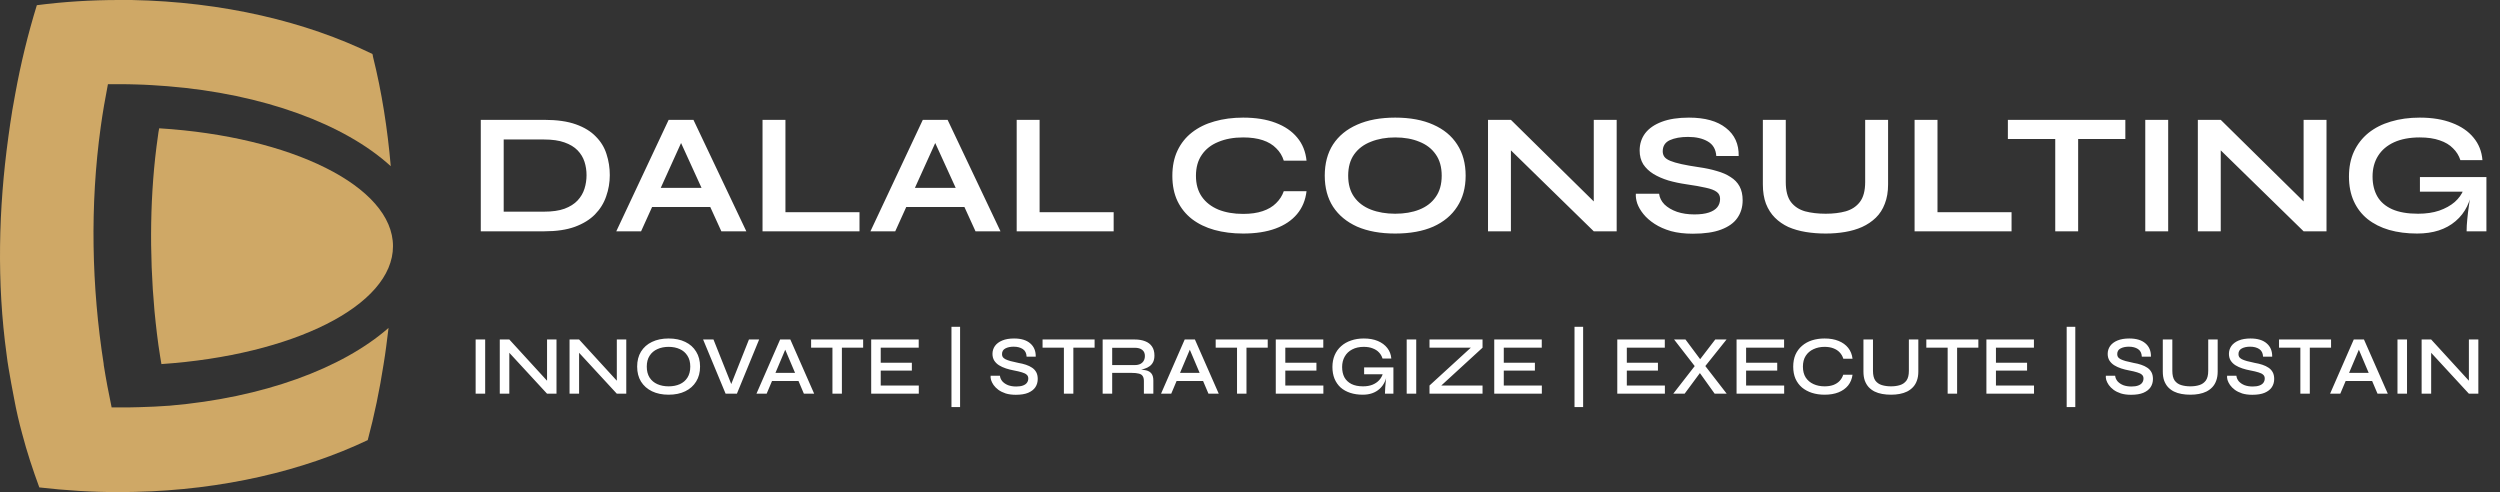
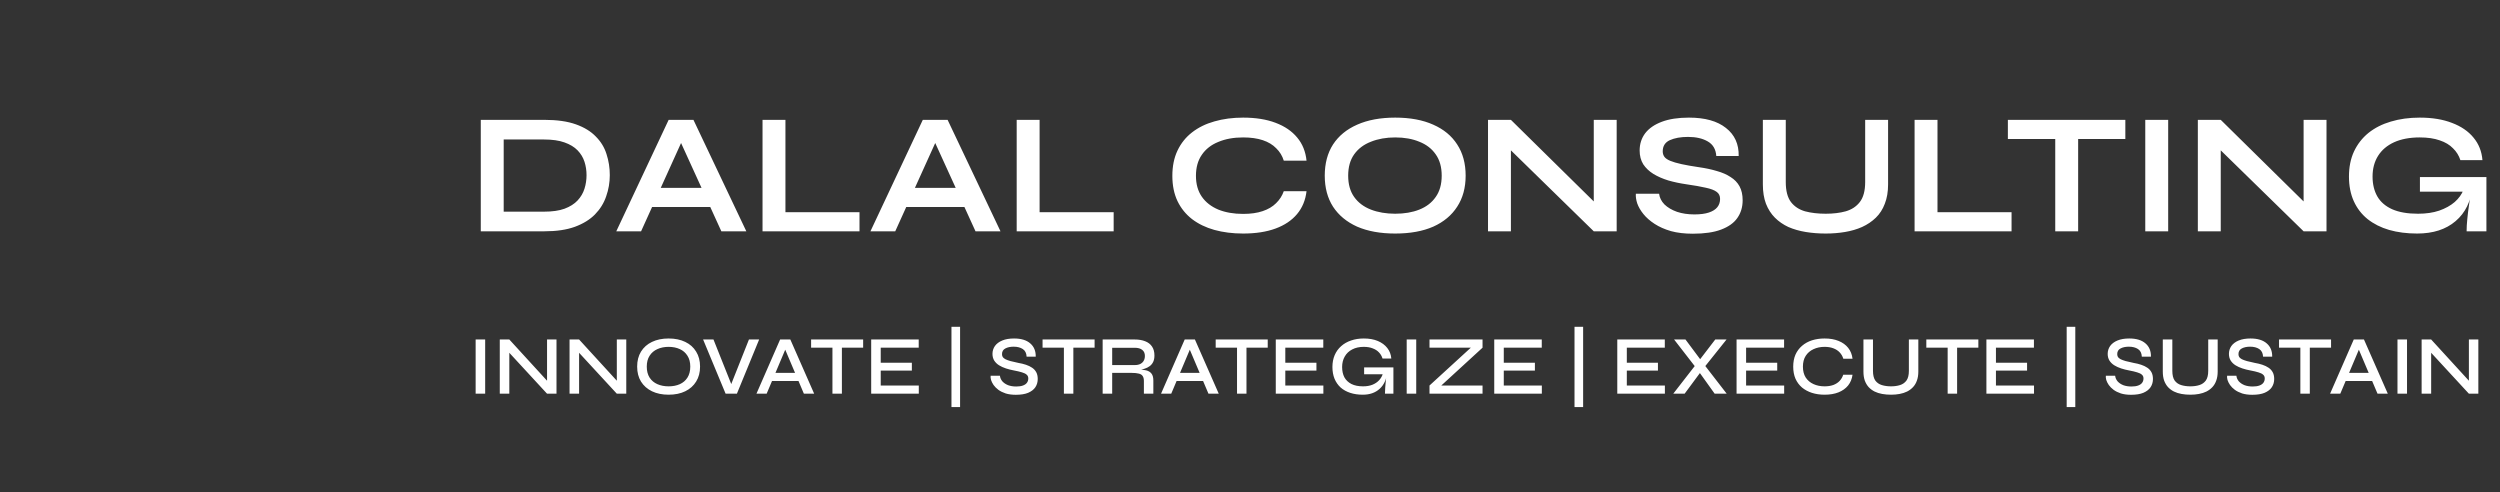
<svg xmlns="http://www.w3.org/2000/svg" width="508" height="100" viewBox="0 0 508 100" fill="none">
  <rect x="0" y="0" width="508" height="100" fill="#333333" stroke="none" />
-   <path d="M79.856 50.025C79.856 62.154 59.423 72.169 32.8 73.981C32.699 73.478 32.649 72.974 32.548 72.471C32.045 69.401 31.692 66.281 31.39 63.161C30.334 51.535 30.434 39.104 32.095 27.63C32.145 27.126 32.246 26.573 32.347 26.07C59.171 27.73 79.856 37.846 79.856 50.025Z" fill="#CFA866" />
-   <path d="M34.46 82.436C53.434 80.825 69.538 74.887 78.95 66.633C78.648 69.099 78.346 71.615 77.943 74.031C77.138 79.215 76.081 84.348 74.722 89.431C61.587 95.672 45.23 99.547 27.465 99.95C26.408 99.95 25.301 100 24.244 100C18.658 100 13.222 99.648 7.988 99.044C6.68 95.471 5.472 91.847 4.516 88.173C3.862 85.808 3.308 83.392 2.855 80.926C2.452 78.913 2.1 76.9 1.748 74.836C1.597 73.93 1.446 72.974 1.345 72.068C-0.668 57.423 -0.316 42.476 1.697 27.831C1.949 26.019 2.201 24.207 2.503 22.396C2.704 21.288 2.905 20.131 3.107 19.024C4.214 12.934 5.673 6.945 7.485 1.057C12.92 0.352 18.507 0 24.244 0C25.049 0 25.905 0 26.71 0C45.23 0.352 62.191 4.378 75.678 10.971C75.729 11.122 75.779 11.324 75.779 11.475C77.591 18.722 78.748 26.22 79.403 33.77C70.042 25.214 53.484 19.074 34.008 17.514C31.944 17.363 29.83 17.212 27.717 17.162C26.559 17.111 25.401 17.111 24.244 17.111C23.489 17.111 22.684 17.111 21.929 17.111C21.375 19.98 20.872 22.849 20.47 25.767C18.255 41.721 18.607 58.279 21.073 73.981C21.073 74.031 21.073 74.082 21.073 74.132C21.526 77.001 22.08 79.919 22.684 82.788C23.187 82.788 23.741 82.788 24.244 82.788C25.603 82.788 26.962 82.788 28.27 82.738C30.384 82.688 32.397 82.587 34.46 82.436Z" fill="#CFA866" />
  <path d="M110.645 24.355C113.188 24.355 115.312 24.658 117.015 25.265C118.718 25.872 120.072 26.7 121.075 27.75C122.102 28.777 122.825 29.967 123.245 31.32C123.688 32.673 123.91 34.097 123.91 35.59C123.91 37.083 123.665 38.518 123.175 39.895C122.708 41.272 121.95 42.497 120.9 43.57C119.873 44.62 118.508 45.46 116.805 46.09C115.125 46.697 113.072 47 110.645 47H97.695V24.355H110.645ZM102.35 43.01H110.54C112.22 43.01 113.608 42.812 114.705 42.415C115.825 41.995 116.712 41.435 117.365 40.735C118.018 40.035 118.485 39.242 118.765 38.355C119.045 37.468 119.185 36.547 119.185 35.59C119.185 34.633 119.045 33.723 118.765 32.86C118.485 31.997 118.018 31.227 117.365 30.55C116.712 29.873 115.825 29.337 114.705 28.94C113.608 28.543 112.22 28.345 110.54 28.345H102.35V43.01ZM130.864 42.065V38.18H145.844V42.065H130.864ZM125.229 47L135.869 24.355H140.909L151.654 47H146.579L137.269 26.595H139.509L130.269 47H125.229ZM159.601 24.355V43.115H174.651V47H154.946V24.355H159.601ZM182.509 42.065V38.18H197.489V42.065H182.509ZM176.874 47L187.514 24.355H192.554L203.299 47H198.224L188.914 26.595H191.154L181.914 47H176.874ZM211.246 24.355V43.115H226.296V47H206.591V24.355H211.246ZM265.487 38.845C265.277 40.665 264.636 42.217 263.562 43.5C262.489 44.783 261.031 45.763 259.187 46.44C257.344 47.117 255.151 47.455 252.607 47.455C250.484 47.455 248.536 47.21 246.762 46.72C245.012 46.23 243.496 45.495 242.212 44.515C240.952 43.535 239.972 42.322 239.272 40.875C238.572 39.405 238.222 37.69 238.222 35.73C238.222 33.77 238.572 32.055 239.272 30.585C239.972 29.115 240.952 27.89 242.212 26.91C243.496 25.907 245.012 25.16 246.762 24.67C248.536 24.157 250.484 23.9 252.607 23.9C255.151 23.9 257.344 24.25 259.187 24.95C261.054 25.65 262.524 26.653 263.597 27.96C264.671 29.243 265.301 30.807 265.487 32.65H260.867C260.564 31.67 260.051 30.83 259.327 30.13C258.627 29.407 257.717 28.858 256.597 28.485C255.477 28.112 254.147 27.925 252.607 27.925C250.694 27.925 249.014 28.228 247.567 28.835C246.121 29.418 245.001 30.293 244.207 31.46C243.414 32.603 243.017 34.027 243.017 35.73C243.017 37.41 243.414 38.822 244.207 39.965C245.001 41.108 246.121 41.983 247.567 42.59C249.014 43.173 250.694 43.465 252.607 43.465C254.147 43.465 255.466 43.278 256.562 42.905C257.682 42.532 258.592 41.995 259.292 41.295C260.016 40.595 260.541 39.778 260.867 38.845H265.487ZM283.504 47.455C280.494 47.455 277.916 46.988 275.769 46.055C273.646 45.098 272.012 43.745 270.869 41.995C269.749 40.245 269.189 38.145 269.189 35.695C269.189 33.222 269.749 31.11 270.869 29.36C272.012 27.61 273.646 26.268 275.769 25.335C277.916 24.378 280.494 23.9 283.504 23.9C286.537 23.9 289.116 24.378 291.239 25.335C293.362 26.268 294.984 27.61 296.104 29.36C297.247 31.11 297.819 33.222 297.819 35.695C297.819 38.145 297.247 40.245 296.104 41.995C294.984 43.745 293.362 45.098 291.239 46.055C289.116 46.988 286.537 47.455 283.504 47.455ZM283.504 43.43C285.371 43.43 287.004 43.15 288.404 42.59C289.827 42.03 290.936 41.178 291.729 40.035C292.546 38.892 292.954 37.445 292.954 35.695C292.954 33.945 292.546 32.498 291.729 31.355C290.936 30.212 289.827 29.36 288.404 28.8C287.004 28.217 285.371 27.925 283.504 27.925C281.661 27.925 280.016 28.217 278.569 28.8C277.122 29.36 275.991 30.212 275.174 31.355C274.357 32.498 273.949 33.945 273.949 35.695C273.949 37.445 274.357 38.892 275.174 40.035C275.991 41.178 277.122 42.03 278.569 42.59C280.016 43.15 281.661 43.43 283.504 43.43ZM325.323 42.38L323.853 42.975V24.355H328.508V47H323.853L305.548 29.115L307.018 28.52V47H302.363V24.355H307.018L325.323 42.38ZM332.406 39.37H337.131C337.224 40.163 337.586 40.887 338.216 41.54C338.869 42.17 339.721 42.672 340.771 43.045C341.821 43.395 342.999 43.57 344.306 43.57C345.496 43.57 346.476 43.442 347.246 43.185C348.016 42.928 348.587 42.567 348.961 42.1C349.334 41.633 349.521 41.073 349.521 40.42C349.521 39.79 349.287 39.312 348.821 38.985C348.354 38.635 347.619 38.355 346.616 38.145C345.612 37.912 344.294 37.678 342.661 37.445C341.377 37.258 340.164 37.002 339.021 36.675C337.877 36.325 336.862 35.882 335.976 35.345C335.112 34.808 334.424 34.155 333.911 33.385C333.421 32.592 333.176 31.658 333.176 30.585C333.176 29.255 333.549 28.088 334.296 27.085C335.066 26.082 336.197 25.3 337.691 24.74C339.184 24.18 341.016 23.9 343.186 23.9C346.452 23.9 348.961 24.6 350.711 26C352.484 27.377 353.347 29.278 353.301 31.705H348.751C348.657 30.328 348.074 29.337 347.001 28.73C345.951 28.123 344.621 27.82 343.011 27.82C341.517 27.82 340.281 28.042 339.301 28.485C338.344 28.928 337.866 29.687 337.866 30.76C337.866 31.18 337.982 31.553 338.216 31.88C338.449 32.183 338.846 32.452 339.406 32.685C339.966 32.918 340.724 33.14 341.681 33.35C342.637 33.56 343.827 33.77 345.251 33.98C346.581 34.167 347.782 34.423 348.856 34.75C349.952 35.053 350.886 35.462 351.656 35.975C352.449 36.465 353.056 37.095 353.476 37.865C353.896 38.635 354.106 39.58 354.106 40.7C354.106 42.077 353.744 43.278 353.021 44.305C352.321 45.308 351.224 46.09 349.731 46.65C348.261 47.21 346.347 47.49 343.991 47.49C342.311 47.49 340.829 47.315 339.546 46.965C338.262 46.592 337.154 46.102 336.221 45.495C335.287 44.888 334.529 44.223 333.946 43.5C333.362 42.777 332.942 42.053 332.686 41.33C332.452 40.607 332.359 39.953 332.406 39.37ZM379.003 36.99V24.355H383.658V37.48C383.658 38.973 383.436 40.28 382.993 41.4C382.573 42.52 381.966 43.465 381.173 44.235C380.379 45.005 379.446 45.635 378.373 46.125C377.323 46.592 376.168 46.93 374.908 47.14C373.671 47.35 372.364 47.455 370.988 47.455C369.564 47.455 368.211 47.35 366.928 47.14C365.644 46.93 364.466 46.592 363.393 46.125C362.343 45.635 361.433 45.005 360.663 44.235C359.893 43.465 359.286 42.52 358.843 41.4C358.423 40.28 358.213 38.973 358.213 37.48V24.355H362.868V36.99C362.868 38.763 363.218 40.117 363.918 41.05C364.618 41.96 365.574 42.59 366.788 42.94C368.024 43.267 369.424 43.43 370.988 43.43C372.504 43.43 373.858 43.267 375.048 42.94C376.261 42.59 377.218 41.96 377.918 41.05C378.641 40.117 379.003 38.763 379.003 36.99ZM393.698 24.355V43.115H408.748V47H389.043V24.355H393.698ZM408 24.355H431.87V28.24H408V24.355ZM417.625 27.75H422.28V47H417.625V27.75ZM435.919 24.355H440.574V47H435.919V24.355ZM469.561 42.38L468.091 42.975V24.355H472.746V47H468.091L449.786 29.115L451.256 28.52V47H446.601V24.355H451.256L469.561 42.38ZM491.169 47.455C489.069 47.455 487.167 47.21 485.464 46.72C483.784 46.23 482.326 45.495 481.089 44.515C479.876 43.535 478.942 42.322 478.289 40.875C477.636 39.428 477.309 37.76 477.309 35.87C477.309 33.957 477.647 32.265 478.324 30.795C479.024 29.302 480.004 28.042 481.264 27.015C482.547 25.988 484.064 25.218 485.814 24.705C487.587 24.168 489.547 23.9 491.694 23.9C494.237 23.9 496.431 24.262 498.274 24.985C500.117 25.685 501.564 26.677 502.614 27.96C503.687 29.243 504.294 30.772 504.434 32.545H499.954C499.651 31.612 499.149 30.807 498.449 30.13C497.772 29.43 496.874 28.893 495.754 28.52C494.634 28.123 493.281 27.925 491.694 27.925C489.664 27.925 487.926 28.252 486.479 28.905C485.056 29.558 483.971 30.48 483.224 31.67C482.477 32.86 482.104 34.26 482.104 35.87C482.104 37.433 482.431 38.787 483.084 39.93C483.737 41.05 484.741 41.913 486.094 42.52C487.471 43.127 489.221 43.43 491.344 43.43C492.977 43.43 494.412 43.22 495.649 42.8C496.909 42.357 497.959 41.773 498.799 41.05C499.639 40.303 500.234 39.475 500.584 38.565L502.404 37.9C502.101 40.91 500.957 43.255 498.974 44.935C497.014 46.615 494.412 47.455 491.169 47.455ZM501.214 47C501.214 46.277 501.261 45.448 501.354 44.515C501.447 43.558 501.564 42.602 501.704 41.645C501.844 40.665 501.972 39.767 502.089 38.95H491.729V35.975H505.239V47H501.214Z" fill="white" />
  <path d="M96.649 68.984H98.587V80H96.649V68.984ZM111.738 77.994L111.16 78.215V68.984H113.081V80H111.16L102.898 71.041L103.493 70.82V80H101.555V68.984H103.493L111.738 77.994ZM125.916 77.994L125.338 78.215V68.984H127.259V80H125.338L117.076 71.041L117.671 70.82V80H115.733V68.984H117.671L125.916 77.994ZM135.861 80.204C134.569 80.204 133.441 79.972 132.478 79.507C131.526 79.042 130.784 78.385 130.251 77.535C129.73 76.685 129.469 75.671 129.469 74.492C129.469 73.313 129.73 72.299 130.251 71.449C130.784 70.588 131.526 69.93 132.478 69.477C133.441 69.012 134.569 68.78 135.861 68.78C137.164 68.78 138.292 69.012 139.244 69.477C140.196 69.93 140.933 70.588 141.454 71.449C141.987 72.299 142.253 73.313 142.253 74.492C142.253 75.671 141.987 76.685 141.454 77.535C140.933 78.385 140.196 79.042 139.244 79.507C138.292 79.972 137.164 80.204 135.861 80.204ZM135.861 78.504C136.722 78.504 137.482 78.357 138.139 78.062C138.796 77.767 139.312 77.325 139.686 76.736C140.071 76.135 140.264 75.387 140.264 74.492C140.264 73.608 140.071 72.871 139.686 72.282C139.312 71.681 138.796 71.234 138.139 70.939C137.482 70.633 136.722 70.48 135.861 70.48C135.011 70.48 134.252 70.633 133.583 70.939C132.914 71.234 132.387 71.681 132.002 72.282C131.617 72.871 131.424 73.608 131.424 74.492C131.424 75.387 131.617 76.135 132.002 76.736C132.387 77.325 132.914 77.767 133.583 78.062C134.252 78.357 135.011 78.504 135.861 78.504ZM147.443 80L142.87 68.984H144.978L148.905 78.827H148.276L152.186 68.984H154.26L149.738 80H147.443ZM156.26 77.416V75.767H162.822V77.416H156.26ZM153.71 80L158.521 68.984H160.595L165.44 80H163.349L159.133 70.055H159.983L155.784 80H153.71ZM164.817 68.984H175.391V70.65H164.817V68.984ZM169.152 70.446H171.073V80H169.152V70.446ZM178.964 75.308V78.334H186.699V80H177.026V68.984H186.682V70.65H178.964V73.71H185.288V75.308H178.964ZM193.338 66.4H195.089V82.72H193.338V66.4ZM201.297 76.345H203.184C203.229 76.764 203.394 77.144 203.677 77.484C203.972 77.813 204.357 78.073 204.833 78.266C205.32 78.447 205.876 78.538 206.499 78.538C207.054 78.538 207.513 78.47 207.876 78.334C208.239 78.198 208.505 78.011 208.675 77.773C208.856 77.524 208.947 77.235 208.947 76.906C208.947 76.577 208.839 76.322 208.624 76.141C208.42 75.948 208.103 75.79 207.672 75.665C207.241 75.529 206.692 75.399 206.023 75.274C205.468 75.172 204.929 75.036 204.408 74.866C203.887 74.696 203.416 74.481 202.997 74.22C202.589 73.959 202.266 73.642 202.028 73.268C201.79 72.883 201.671 72.429 201.671 71.908C201.671 71.319 201.835 70.786 202.164 70.31C202.504 69.834 203.003 69.46 203.66 69.188C204.317 68.916 205.116 68.78 206.057 68.78C207.496 68.78 208.596 69.114 209.355 69.783C210.114 70.44 210.483 71.336 210.46 72.469H208.607C208.573 71.755 208.312 71.239 207.825 70.922C207.338 70.605 206.72 70.446 205.972 70.446C205.303 70.446 204.742 70.565 204.289 70.803C203.836 71.041 203.609 71.426 203.609 71.959C203.609 72.186 203.66 72.384 203.762 72.554C203.875 72.713 204.057 72.86 204.306 72.996C204.555 73.121 204.895 73.245 205.326 73.37C205.768 73.483 206.306 73.608 206.941 73.744C207.485 73.835 207.995 73.959 208.471 74.118C208.947 74.277 209.361 74.475 209.712 74.713C210.075 74.951 210.358 75.257 210.562 75.631C210.766 76.005 210.868 76.464 210.868 77.008C210.868 77.631 210.709 78.187 210.392 78.674C210.075 79.15 209.587 79.53 208.93 79.813C208.284 80.085 207.445 80.221 206.414 80.221C205.632 80.221 204.946 80.13 204.357 79.949C203.779 79.756 203.286 79.513 202.878 79.218C202.47 78.912 202.141 78.583 201.892 78.232C201.654 77.881 201.484 77.541 201.382 77.212C201.291 76.872 201.263 76.583 201.297 76.345ZM211.849 68.984H222.423V70.65H211.849V68.984ZM216.184 70.446H218.105V80H216.184V70.446ZM224.058 80V68.984H230.569C231.385 68.984 232.094 69.103 232.694 69.341C233.295 69.568 233.76 69.925 234.088 70.412C234.417 70.888 234.581 71.5 234.581 72.248C234.581 72.747 234.496 73.177 234.326 73.54C234.156 73.891 233.918 74.18 233.612 74.407C233.306 74.634 232.949 74.809 232.541 74.934C232.145 75.059 231.72 75.138 231.266 75.172L231.096 75.053C231.822 75.064 232.422 75.132 232.898 75.257C233.374 75.37 233.737 75.591 233.986 75.92C234.236 76.237 234.36 76.708 234.36 77.331V80H232.439V77.433C232.439 77.002 232.36 76.668 232.201 76.43C232.054 76.181 231.793 76.011 231.419 75.92C231.057 75.818 230.535 75.767 229.855 75.767H225.996V80H224.058ZM225.996 74.186H230.569C231.249 74.186 231.765 74.016 232.116 73.676C232.468 73.336 232.643 72.888 232.643 72.333C232.643 71.8 232.468 71.392 232.116 71.109C231.765 70.814 231.249 70.667 230.569 70.667H225.996V74.186ZM238.471 77.416V75.767H245.033V77.416H238.471ZM235.921 80L240.732 68.984H242.806L247.651 80H245.56L241.344 70.055H242.194L237.995 80H235.921ZM247.028 68.984H257.602V70.65H247.028V68.984ZM251.363 70.446H253.284V80H251.363V70.446ZM261.175 75.308V78.334H268.91V80H259.237V68.984H268.893V70.65H261.175V73.71H267.499V75.308H261.175ZM276.919 80.204C275.979 80.204 275.129 80.079 274.369 79.83C273.61 79.581 272.958 79.218 272.414 78.742C271.882 78.255 271.468 77.66 271.173 76.957C270.89 76.254 270.748 75.461 270.748 74.577C270.748 73.682 270.901 72.877 271.207 72.163C271.513 71.449 271.95 70.843 272.516 70.344C273.083 69.834 273.757 69.449 274.539 69.188C275.321 68.916 276.183 68.78 277.123 68.78C278.223 68.78 279.175 68.95 279.979 69.29C280.784 69.63 281.424 70.106 281.9 70.718C282.376 71.319 282.648 72.033 282.716 72.86H280.931C280.784 72.373 280.54 71.953 280.2 71.602C279.872 71.251 279.447 70.979 278.925 70.786C278.415 70.582 277.815 70.48 277.123 70.48C276.217 70.48 275.429 70.656 274.76 71.007C274.103 71.347 273.599 71.829 273.247 72.452C272.896 73.064 272.72 73.772 272.72 74.577C272.72 75.382 272.873 76.079 273.179 76.668C273.497 77.246 273.973 77.699 274.607 78.028C275.242 78.345 276.03 78.504 276.97 78.504C277.696 78.504 278.33 78.396 278.874 78.181C279.43 77.954 279.889 77.643 280.251 77.246C280.614 76.849 280.869 76.39 281.016 75.869L281.883 75.665C281.725 77.127 281.203 78.249 280.319 79.031C279.447 79.813 278.313 80.204 276.919 80.204ZM281.424 80C281.424 79.637 281.441 79.229 281.475 78.776C281.509 78.311 281.549 77.841 281.594 77.365C281.651 76.878 281.702 76.441 281.747 76.056H277.191V74.662H283.141V80H281.424ZM285.84 68.984H287.778V80H285.84V68.984ZM290.475 68.984H301.253V70.65L292.243 78.912L292.022 78.334H301.253V80H290.475V78.334L299.502 70.072L299.706 70.65H290.475V68.984ZM305.568 75.308V78.334H313.303V80H303.63V68.984H313.286V70.65H305.568V73.71H311.892V75.308H305.568ZM319.941 66.4H321.692V82.72H319.941V66.4ZM330.57 75.308V78.334H338.305V80H328.632V68.984H338.288V70.65H330.57V73.71H336.894V75.308H330.57ZM348.539 68.984H350.834L346.04 74.985L345.989 75.036L342.317 80H340.005L344.918 73.676L344.969 73.642L348.539 68.984ZM342.487 68.984L345.972 73.659L345.989 73.693L350.868 80H348.42L344.833 74.985L344.799 74.951L340.175 68.984H342.487ZM354.808 75.308V78.334H362.543V80H352.87V68.984H362.526V70.65H354.808V73.71H361.132V75.308H354.808ZM376.434 76.141C376.321 76.991 376.02 77.722 375.533 78.334C375.046 78.935 374.394 79.399 373.578 79.728C372.773 80.045 371.833 80.204 370.756 80.204C369.827 80.204 368.971 80.079 368.189 79.83C367.418 79.581 366.744 79.218 366.166 78.742C365.599 78.255 365.157 77.66 364.84 76.957C364.534 76.243 364.381 75.427 364.381 74.509C364.381 73.58 364.534 72.764 364.84 72.061C365.157 71.358 365.599 70.763 366.166 70.276C366.744 69.777 367.418 69.403 368.189 69.154C368.971 68.905 369.827 68.78 370.756 68.78C371.844 68.78 372.79 68.944 373.595 69.273C374.411 69.602 375.063 70.072 375.55 70.684C376.037 71.296 376.332 72.033 376.434 72.894H374.564C374.405 72.384 374.156 71.953 373.816 71.602C373.476 71.239 373.045 70.962 372.524 70.769C372.014 70.576 371.425 70.48 370.756 70.48C369.917 70.48 369.164 70.639 368.495 70.956C367.826 71.262 367.299 71.715 366.914 72.316C366.54 72.905 366.353 73.636 366.353 74.509C366.353 75.37 366.54 76.101 366.914 76.702C367.299 77.291 367.826 77.739 368.495 78.045C369.164 78.351 369.917 78.504 370.756 78.504C371.425 78.504 372.014 78.413 372.524 78.232C373.034 78.039 373.459 77.767 373.799 77.416C374.139 77.053 374.388 76.628 374.547 76.141H376.434ZM387.883 75.359V68.984H389.804V75.512C389.804 76.203 389.708 76.81 389.515 77.331C389.334 77.852 389.073 78.294 388.733 78.657C388.393 79.02 387.991 79.32 387.526 79.558C387.062 79.785 386.552 79.949 385.996 80.051C385.452 80.153 384.874 80.204 384.262 80.204C383.628 80.204 383.027 80.153 382.46 80.051C381.894 79.949 381.378 79.785 380.913 79.558C380.449 79.32 380.046 79.02 379.706 78.657C379.378 78.294 379.117 77.852 378.924 77.331C378.743 76.81 378.652 76.203 378.652 75.512V68.984H380.59V75.359C380.59 76.22 380.749 76.878 381.066 77.331C381.395 77.773 381.837 78.079 382.392 78.249C382.948 78.419 383.571 78.504 384.262 78.504C384.931 78.504 385.537 78.419 386.081 78.249C386.625 78.079 387.062 77.773 387.39 77.331C387.719 76.878 387.883 76.22 387.883 75.359ZM391.428 68.984H402.002V70.65H391.428V68.984ZM395.763 70.446H397.684V80H395.763V70.446ZM405.576 75.308V78.334H413.311V80H403.638V68.984H413.294V70.65H405.576V73.71H411.9V75.308H405.576ZM419.949 66.4H421.7V82.72H419.949V66.4ZM427.908 76.345H429.795C429.841 76.764 430.005 77.144 430.288 77.484C430.583 77.813 430.968 78.073 431.444 78.266C431.932 78.447 432.487 78.538 433.11 78.538C433.666 78.538 434.125 78.47 434.487 78.334C434.85 78.198 435.116 78.011 435.286 77.773C435.468 77.524 435.558 77.235 435.558 76.906C435.558 76.577 435.451 76.322 435.235 76.141C435.031 75.948 434.714 75.79 434.283 75.665C433.853 75.529 433.303 75.399 432.634 75.274C432.079 75.172 431.541 75.036 431.019 74.866C430.498 74.696 430.028 74.481 429.608 74.22C429.2 73.959 428.877 73.642 428.639 73.268C428.401 72.883 428.282 72.429 428.282 71.908C428.282 71.319 428.447 70.786 428.775 70.31C429.115 69.834 429.614 69.46 430.271 69.188C430.929 68.916 431.728 68.78 432.668 68.78C434.108 68.78 435.207 69.114 435.966 69.783C436.726 70.44 437.094 71.336 437.071 72.469H435.218C435.184 71.755 434.924 71.239 434.436 70.922C433.949 70.605 433.331 70.446 432.583 70.446C431.915 70.446 431.354 70.565 430.9 70.803C430.447 71.041 430.22 71.426 430.22 71.959C430.22 72.186 430.271 72.384 430.373 72.554C430.487 72.713 430.668 72.86 430.917 72.996C431.167 73.121 431.507 73.245 431.937 73.37C432.379 73.483 432.918 73.608 433.552 73.744C434.096 73.835 434.606 73.959 435.082 74.118C435.558 74.277 435.972 74.475 436.323 74.713C436.686 74.951 436.969 75.257 437.173 75.631C437.377 76.005 437.479 76.464 437.479 77.008C437.479 77.631 437.321 78.187 437.003 78.674C436.686 79.15 436.199 79.53 435.541 79.813C434.895 80.085 434.057 80.221 433.025 80.221C432.243 80.221 431.558 80.13 430.968 79.949C430.39 79.756 429.897 79.513 429.489 79.218C429.081 78.912 428.753 78.583 428.503 78.232C428.265 77.881 428.095 77.541 427.993 77.212C427.903 76.872 427.874 76.583 427.908 76.345ZM448.711 75.359V68.984H450.632V75.512C450.632 76.203 450.536 76.81 450.343 77.331C450.162 77.852 449.901 78.294 449.561 78.657C449.221 79.02 448.819 79.32 448.354 79.558C447.89 79.785 447.38 79.949 446.824 80.051C446.28 80.153 445.702 80.204 445.09 80.204C444.456 80.204 443.855 80.153 443.288 80.051C442.722 79.949 442.206 79.785 441.741 79.558C441.277 79.32 440.874 79.02 440.534 78.657C440.206 78.294 439.945 77.852 439.752 77.331C439.571 76.81 439.48 76.203 439.48 75.512V68.984H441.418V75.359C441.418 76.22 441.577 76.878 441.894 77.331C442.223 77.773 442.665 78.079 443.22 78.249C443.776 78.419 444.399 78.504 445.09 78.504C445.759 78.504 446.365 78.419 446.909 78.249C447.453 78.079 447.89 77.773 448.218 77.331C448.547 76.878 448.711 76.22 448.711 75.359ZM452.545 76.345H454.432C454.478 76.764 454.642 77.144 454.925 77.484C455.22 77.813 455.605 78.073 456.081 78.266C456.569 78.447 457.124 78.538 457.747 78.538C458.303 78.538 458.762 78.47 459.124 78.334C459.487 78.198 459.753 78.011 459.923 77.773C460.105 77.524 460.195 77.235 460.195 76.906C460.195 76.577 460.088 76.322 459.872 76.141C459.668 75.948 459.351 75.79 458.92 75.665C458.49 75.529 457.94 75.399 457.271 75.274C456.716 75.172 456.178 75.036 455.656 74.866C455.135 74.696 454.665 74.481 454.245 74.22C453.837 73.959 453.514 73.642 453.276 73.268C453.038 72.883 452.919 72.429 452.919 71.908C452.919 71.319 453.084 70.786 453.412 70.31C453.752 69.834 454.251 69.46 454.908 69.188C455.566 68.916 456.365 68.78 457.305 68.78C458.745 68.78 459.844 69.114 460.603 69.783C461.363 70.44 461.731 71.336 461.708 72.469H459.855C459.821 71.755 459.561 71.239 459.073 70.922C458.586 70.605 457.968 70.446 457.22 70.446C456.552 70.446 455.991 70.565 455.537 70.803C455.084 71.041 454.857 71.426 454.857 71.959C454.857 72.186 454.908 72.384 455.01 72.554C455.124 72.713 455.305 72.86 455.554 72.996C455.804 73.121 456.144 73.245 456.574 73.37C457.016 73.483 457.555 73.608 458.189 73.744C458.733 73.835 459.243 73.959 459.719 74.118C460.195 74.277 460.609 74.475 460.96 74.713C461.323 74.951 461.606 75.257 461.81 75.631C462.014 76.005 462.116 76.464 462.116 77.008C462.116 77.631 461.958 78.187 461.64 78.674C461.323 79.15 460.836 79.53 460.178 79.813C459.532 80.085 458.694 80.221 457.662 80.221C456.88 80.221 456.195 80.13 455.605 79.949C455.027 79.756 454.534 79.513 454.126 79.218C453.718 78.912 453.39 78.583 453.14 78.232C452.902 77.881 452.732 77.541 452.63 77.212C452.54 76.872 452.511 76.583 452.545 76.345ZM463.097 68.984H473.671V70.65H463.097V68.984ZM467.432 70.446H469.353V80H467.432V70.446ZM476.023 77.416V75.767H482.585V77.416H476.023ZM473.473 80L478.284 68.984H480.358L485.203 80H483.112L478.896 70.055H479.746L475.547 80H473.473ZM487.168 68.984H489.106V80H487.168V68.984ZM502.257 77.994L501.679 78.215V68.984H503.6V80H501.679L493.417 71.041L494.012 70.82V80H492.074V68.984H494.012L502.257 77.994Z" fill="white" />
</svg>